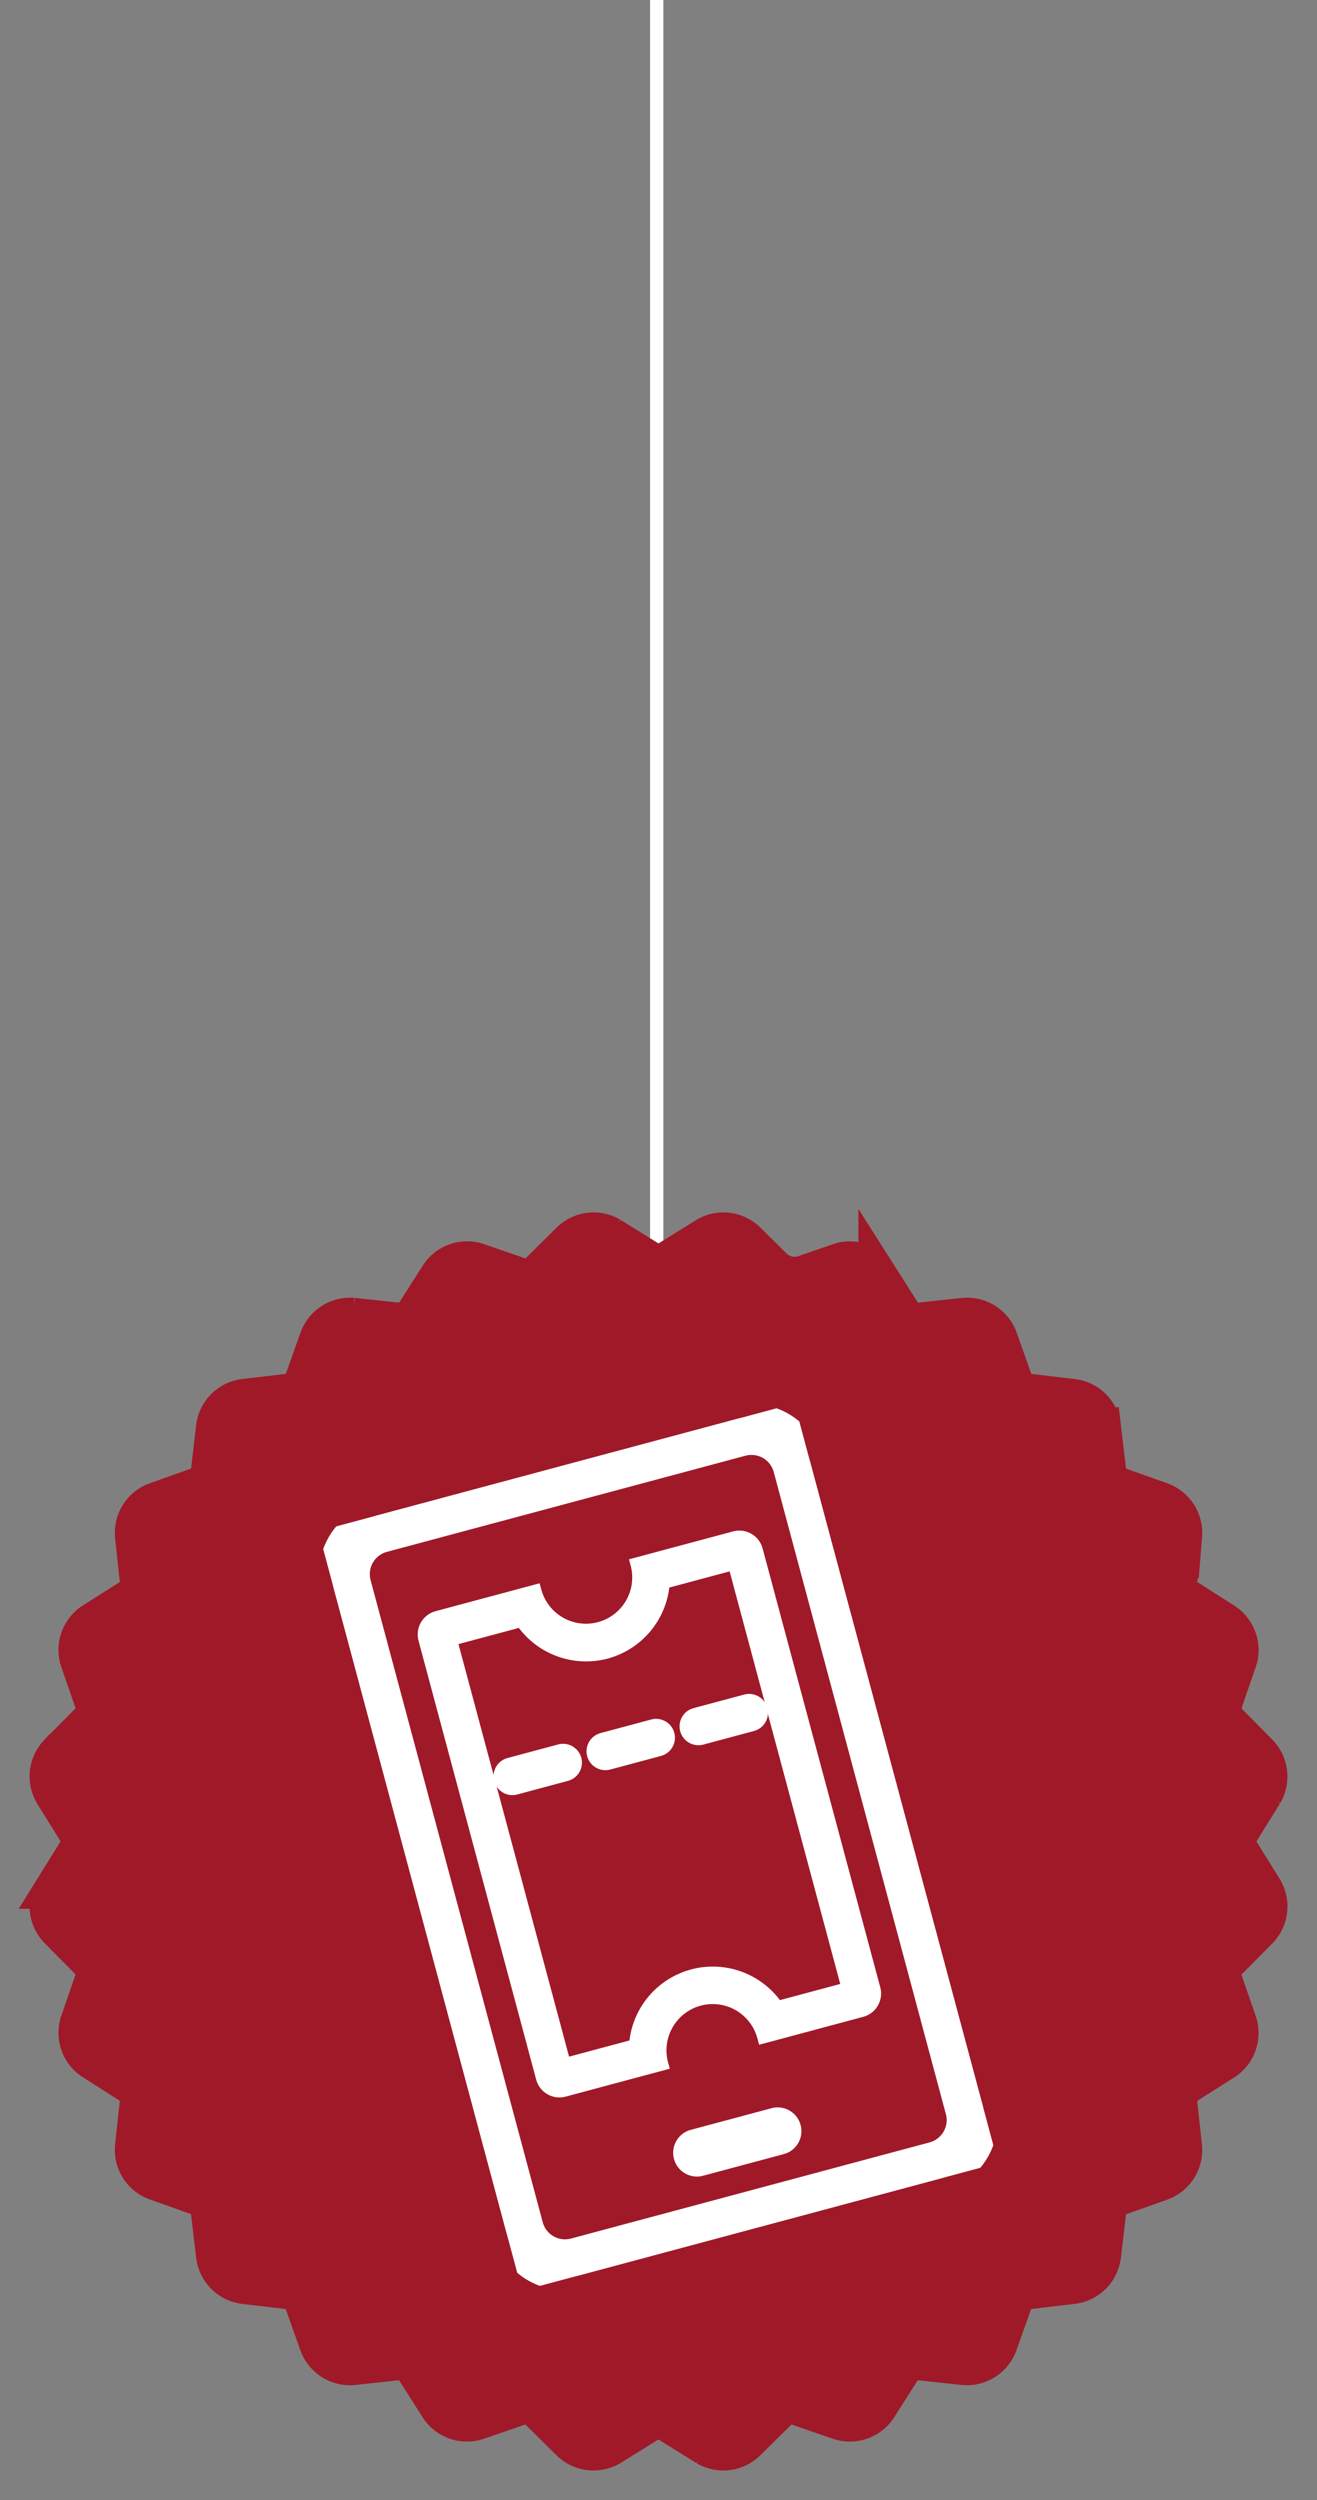
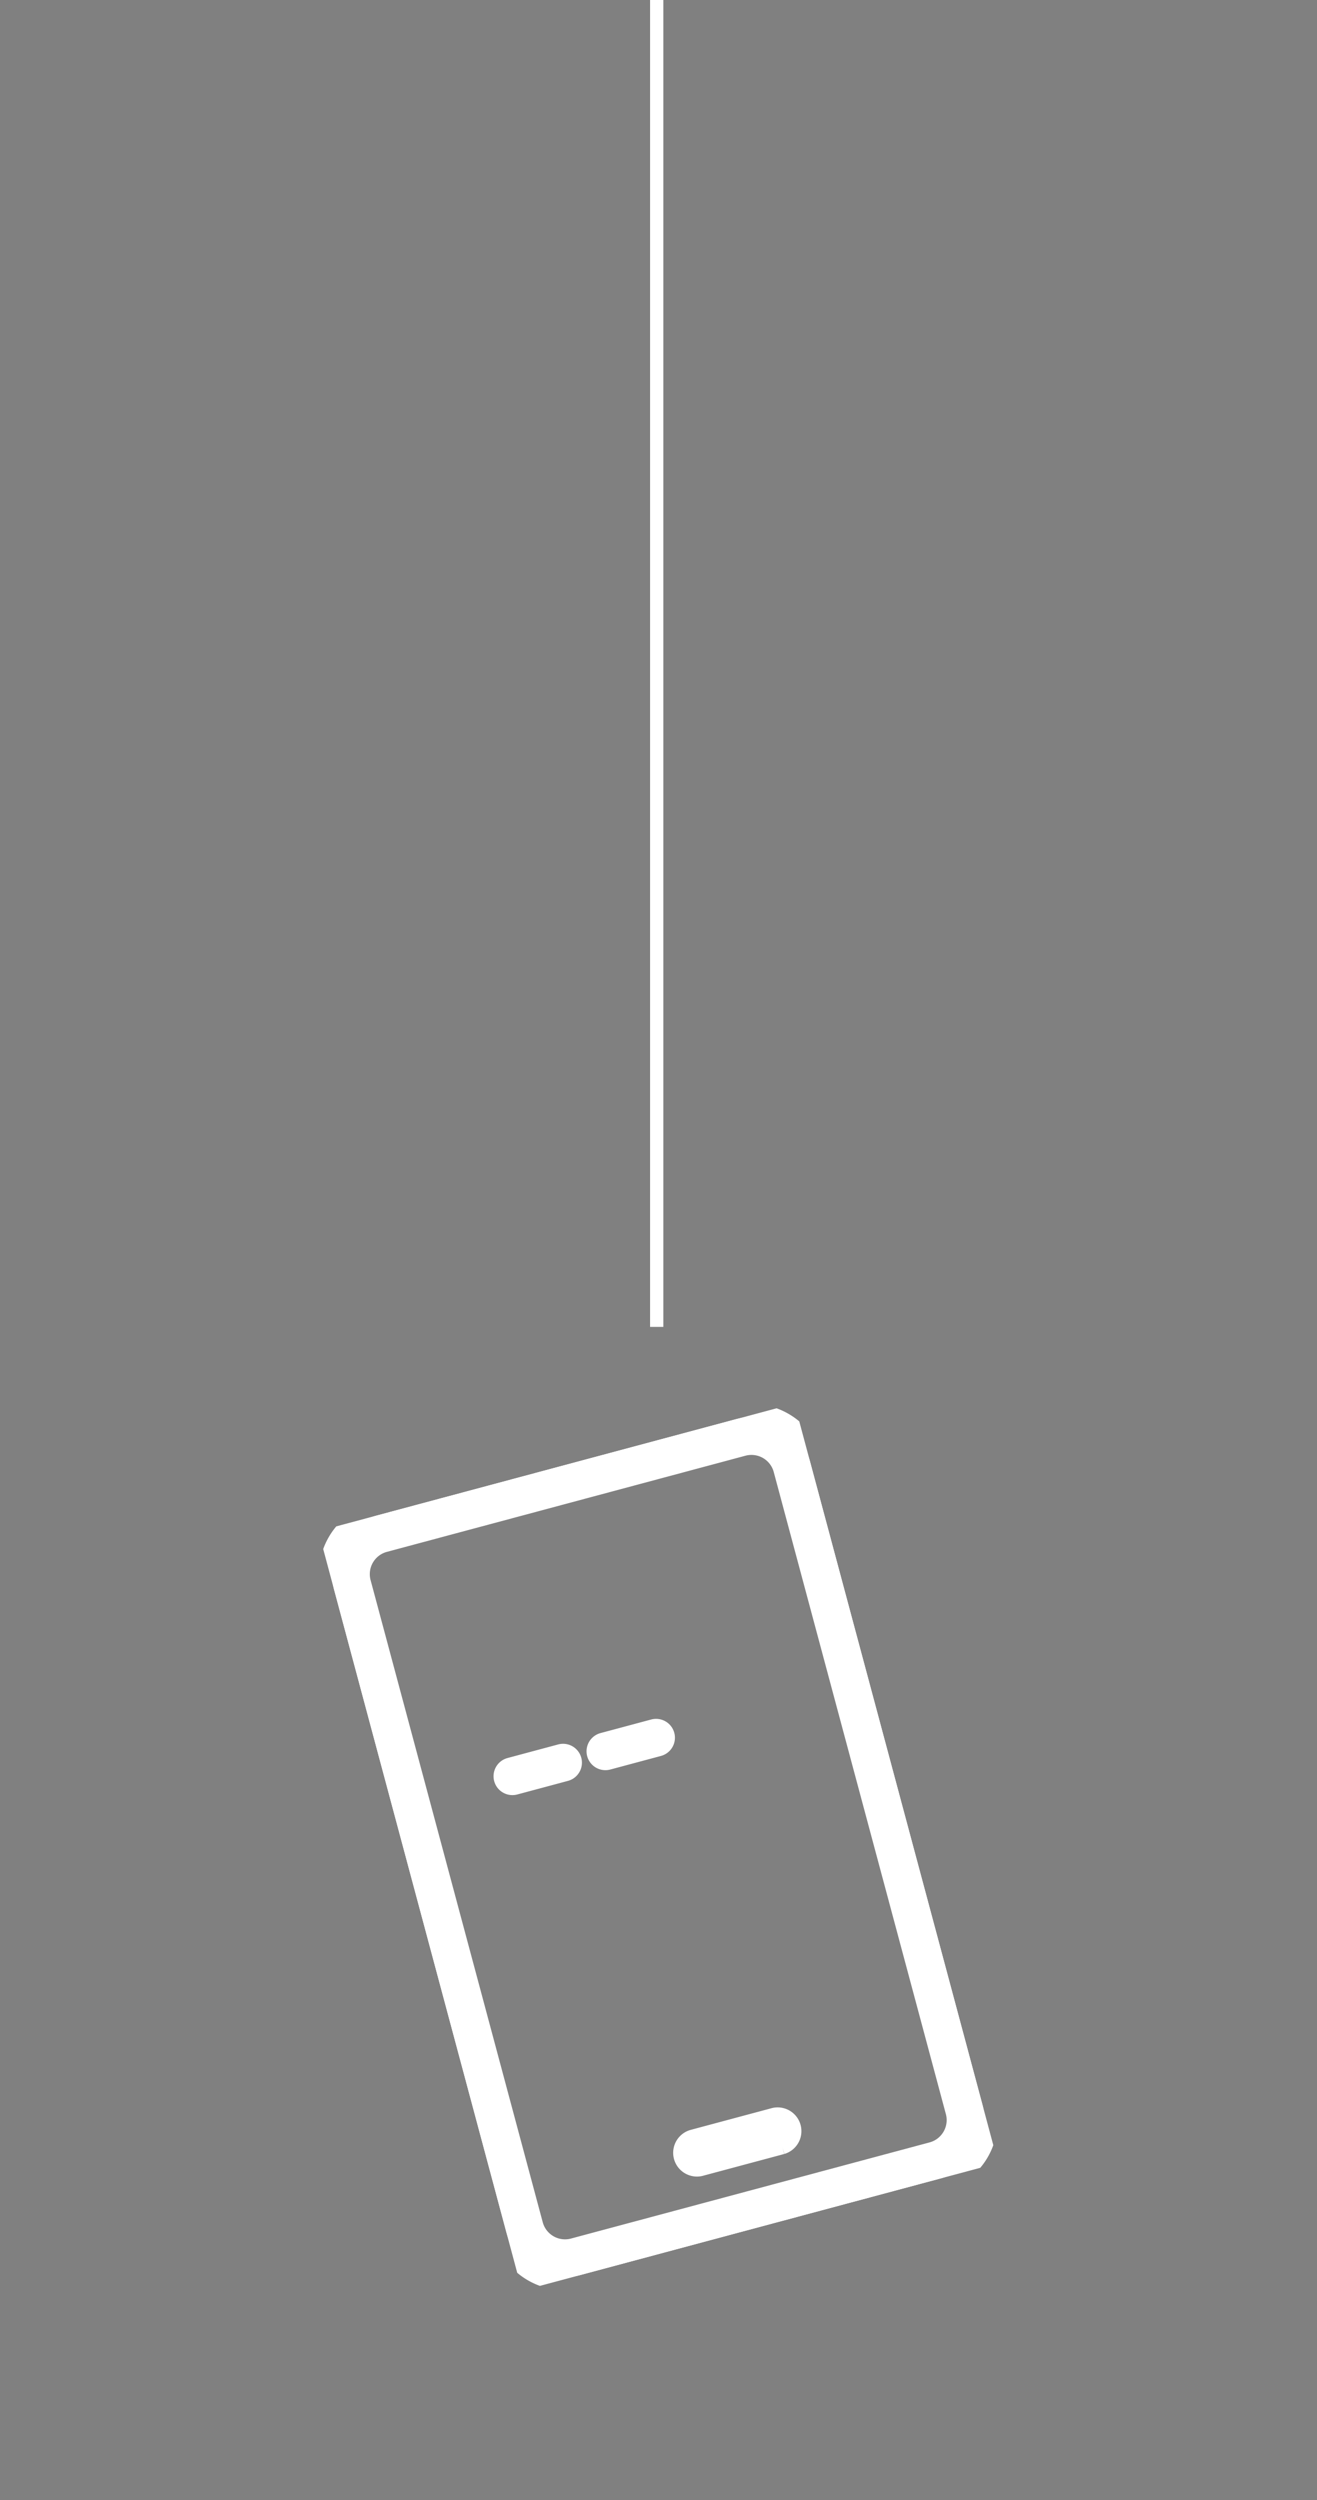
<svg xmlns="http://www.w3.org/2000/svg" width="99.268" height="188.416" viewBox="0 0 99.268 188.416">
  <rect x="0" y="0" width="99.268" height="188.416" fill="#808080" stroke="none" />
  <defs>
    <clipPath id="clip-path">
-       <path id="Pfad_26279" data-name="Pfad 26279" d="M0-54.62H99.268v-99.268H0Z" transform="translate(-2.797 151.091)" fill="#a01928" />
+       <path id="Pfad_26279" data-name="Pfad 26279" d="M0-54.62v-99.268H0Z" transform="translate(-2.797 151.091)" fill="#a01928" />
    </clipPath>
    <clipPath id="clip-path-2">
      <rect id="Rechteck_4868" data-name="Rechteck 4868" width="37.146" height="59.255" fill="#fff" stroke="#fff" stroke-width="1" />
    </clipPath>
    <clipPath id="clip-path-3">
      <rect id="Rechteck_4869" data-name="Rechteck 4869" width="37.146" height="59.255" fill="#fff" stroke="#fff" stroke-width="2" />
    </clipPath>
  </defs>
  <g id="Gruppe_7600" data-name="Gruppe 7600" transform="translate(-910 -843.219)">
    <line id="Linie_224" data-name="Linie 224" y2="100" transform="translate(959.5 843.219)" fill="none" stroke="#fff" stroke-width="1" />
    <g id="Gruppe_7594" data-name="Gruppe 7594" transform="translate(912.797 1089.051)">
      <g id="Gruppe_7589" data-name="Gruppe 7589" transform="translate(0 -153.888)" clip-path="url(#clip-path)">
        <g id="Gruppe_7587" data-name="Gruppe 7587" transform="translate(0.887 0.886)">
          <path id="Pfad_26277" data-name="Pfad 26277" d="M-33.789-.438A2.518,2.518,0,0,0-36.78-.775l-3.058,1.9a1.269,1.269,0,0,1-1.132,0l-3.058-1.9a2.518,2.518,0,0,0-2.991.337l-2.558,2.533a1.272,1.272,0,0,1-1.1.252l-3.4-1.172a2.516,2.516,0,0,0-2.841.994l-1.931,3.038a1.271,1.271,0,0,1-1.021.492l-3.579-.385a2.516,2.516,0,0,0-2.548,1.6l-1.206,3.392a1.271,1.271,0,0,1-.886.706l-3.575.421A2.517,2.517,0,0,0-73.8,13.563l-.421,3.576a1.271,1.271,0,0,1-.706.885L-78.32,19.23a2.517,2.517,0,0,0-1.6,2.549l.385,3.579a1.271,1.271,0,0,1-.491,1.02l-3.039,1.931a2.517,2.517,0,0,0-.994,2.841l1.172,3.4a1.27,1.27,0,0,1-.252,1.1l-2.532,2.558a2.517,2.517,0,0,0-.337,2.991l1.9,3.058a1.27,1.27,0,0,1,0,1.133l-1.9,3.058a2.517,2.517,0,0,0,.337,2.991l2.532,2.558a1.27,1.27,0,0,1,.252,1.1l-1.172,3.4a2.517,2.517,0,0,0,.994,2.841l3.039,1.931a1.27,1.27,0,0,1,.491,1.02l-.385,3.579a2.517,2.517,0,0,0,1.6,2.549l3.392,1.206a1.272,1.272,0,0,1,.706.886L-73.8,76.1a2.517,2.517,0,0,0,2.128,2.129l3.575.421a1.269,1.269,0,0,1,.886.706l1.206,3.392a2.515,2.515,0,0,0,2.548,1.6l3.579-.385a1.271,1.271,0,0,1,1.021.492l1.931,3.038a2.516,2.516,0,0,0,2.841.994l3.4-1.172a1.271,1.271,0,0,1,1.1.252l2.558,2.533a2.517,2.517,0,0,0,2.991.337l3.058-1.9a1.273,1.273,0,0,1,1.132,0l3.058,1.9a2.517,2.517,0,0,0,2.991-.337l2.558-2.533a1.27,1.27,0,0,1,1.1-.252l3.4,1.172a2.516,2.516,0,0,0,2.841-.994l1.931-3.038a1.27,1.27,0,0,1,1.02-.492l3.579.385a2.517,2.517,0,0,0,2.549-1.6l1.206-3.392a1.268,1.268,0,0,1,.885-.706l3.576-.421A2.517,2.517,0,0,0-7.007,76.1l.421-3.575a1.271,1.271,0,0,1,.706-.886l3.392-1.206a2.517,2.517,0,0,0,1.6-2.549l-.385-3.579a1.267,1.267,0,0,1,.491-1.02l3.038-1.931a2.516,2.516,0,0,0,.994-2.841l-1.171-3.4a1.271,1.271,0,0,1,.251-1.1l2.533-2.558A2.517,2.517,0,0,0,5.2,48.456L3.3,45.4a1.27,1.27,0,0,1,0-1.133l1.9-3.058a2.516,2.516,0,0,0-.337-2.991L2.333,35.658a1.27,1.27,0,0,1-.252-1.1l1.171-3.4a2.516,2.516,0,0,0-.994-2.841L-.78,26.378a1.268,1.268,0,0,1-.491-1.02l.385-3.579a2.517,2.517,0,0,0-1.6-2.549L-5.88,18.023a1.27,1.27,0,0,1-.706-.885l-.421-3.576a2.517,2.517,0,0,0-2.128-2.128l-3.576-.421a1.27,1.27,0,0,1-.885-.706L-14.8,6.915a2.517,2.517,0,0,0-2.549-1.6L-20.93,5.7a1.27,1.27,0,0,1-1.02-.492l-1.931-3.038a2.516,2.516,0,0,0-2.841-.994l-2.828.973a2.355,2.355,0,0,1-2.113-.482Z" transform="translate(86.355 1.119)" fill="#a01928" />
        </g>
        <g id="Gruppe_7588" data-name="Gruppe 7588" transform="translate(0.887 0.886)">
          <path id="Pfad_26278" data-name="Pfad 26278" d="M-33.789-.438A2.518,2.518,0,0,0-36.78-.775l-3.058,1.9a1.269,1.269,0,0,1-1.132,0l-3.058-1.9a2.518,2.518,0,0,0-2.991.337l-2.558,2.533a1.272,1.272,0,0,1-1.1.252l-3.4-1.172a2.516,2.516,0,0,0-2.841.994l-1.931,3.038a1.271,1.271,0,0,1-1.021.492l-3.579-.385a2.516,2.516,0,0,0-2.548,1.6l-1.206,3.392a1.271,1.271,0,0,1-.886.706l-3.575.421A2.517,2.517,0,0,0-73.8,13.563l-.421,3.576a1.271,1.271,0,0,1-.706.885L-78.32,19.23a2.517,2.517,0,0,0-1.6,2.549l.385,3.579a1.271,1.271,0,0,1-.491,1.02l-3.039,1.931a2.517,2.517,0,0,0-.994,2.841l1.172,3.4a1.27,1.27,0,0,1-.252,1.1l-2.532,2.558a2.517,2.517,0,0,0-.337,2.991l1.9,3.058a1.27,1.27,0,0,1,0,1.133l-1.9,3.058a2.517,2.517,0,0,0,.337,2.991l2.532,2.558a1.27,1.27,0,0,1,.252,1.1l-1.172,3.4a2.517,2.517,0,0,0,.994,2.841l3.039,1.931a1.27,1.27,0,0,1,.491,1.02l-.385,3.579a2.517,2.517,0,0,0,1.6,2.549l3.392,1.206a1.272,1.272,0,0,1,.706.886L-73.8,76.1a2.517,2.517,0,0,0,2.128,2.129l3.575.421a1.269,1.269,0,0,1,.886.706l1.206,3.392a2.515,2.515,0,0,0,2.548,1.6l3.579-.385a1.271,1.271,0,0,1,1.021.492l1.931,3.038a2.516,2.516,0,0,0,2.841.994l3.4-1.172a1.271,1.271,0,0,1,1.1.252l2.558,2.533a2.517,2.517,0,0,0,2.991.337l3.058-1.9a1.273,1.273,0,0,1,1.132,0l3.058,1.9a2.517,2.517,0,0,0,2.991-.337l2.558-2.533a1.27,1.27,0,0,1,1.1-.252l3.4,1.172a2.516,2.516,0,0,0,2.841-.994l1.931-3.038a1.27,1.27,0,0,1,1.02-.492l3.579.385a2.517,2.517,0,0,0,2.549-1.6l1.206-3.392a1.268,1.268,0,0,1,.885-.706l3.576-.421A2.517,2.517,0,0,0-7.007,76.1l.421-3.575a1.271,1.271,0,0,1,.706-.886l3.392-1.206a2.517,2.517,0,0,0,1.6-2.549l-.385-3.579a1.267,1.267,0,0,1,.491-1.02l3.038-1.931a2.516,2.516,0,0,0,.994-2.841l-1.171-3.4a1.271,1.271,0,0,1,.251-1.1l2.533-2.558A2.517,2.517,0,0,0,5.2,48.456L3.3,45.4a1.27,1.27,0,0,1,0-1.133l1.9-3.058a2.516,2.516,0,0,0-.337-2.991L2.333,35.658a1.27,1.27,0,0,1-.252-1.1l1.171-3.4a2.516,2.516,0,0,0-.994-2.841L-.78,26.378a1.268,1.268,0,0,1-.491-1.02l.385-3.579a2.517,2.517,0,0,0-1.6-2.549L-5.88,18.023a1.27,1.27,0,0,1-.706-.885l-.421-3.576a2.517,2.517,0,0,0-2.128-2.128l-3.576-.421a1.27,1.27,0,0,1-.885-.706L-14.8,6.915a2.517,2.517,0,0,0-2.549-1.6L-20.93,5.7a1.27,1.27,0,0,1-1.02-.492l-1.931-3.038a2.516,2.516,0,0,0-2.841-.994l-2.828.973a2.355,2.355,0,0,1-2.113-.482Z" transform="translate(86.355 1.119)" fill="#a01928" stroke="#a01928" stroke-width="2.913" />
        </g>
      </g>
    </g>
    <g id="Gruppe_7489" data-name="Gruppe 7489" transform="translate(934 949)" style="mix-blend-mode: normal;isolation: isolate">
      <g id="Gruppe_7443" data-name="Gruppe 7443" transform="matrix(0.966, -0.259, 0.259, 0.966, 0, 9.614)">
        <g id="Gruppe_7442" data-name="Gruppe 7442" clip-path="url(#clip-path-2)">
-           <path id="Pfad_26007" data-name="Pfad 26007" d="M24,1.843V35.03H18.445a5.826,5.826,0,0,0-11.043,0H1.842V1.843H7.4A5.847,5.847,0,0,0,12.924,5.81a5.846,5.846,0,0,0,5.521-3.967ZM24.534,0H16.908a3.984,3.984,0,0,1-3.984,3.967A3.987,3.987,0,0,1,8.937,0H1.313A1.317,1.317,0,0,0,0,1.314V35.559a1.317,1.317,0,0,0,1.313,1.313H8.937a3.985,3.985,0,0,1,7.971,0h7.626a1.317,1.317,0,0,0,1.314-1.313V1.314A1.317,1.317,0,0,0,24.534,0" transform="translate(5.65 8.611)" fill="#fff" stroke="#fff" stroke-width="1" />
          <path id="Pfad_26008" data-name="Pfad 26008" d="M4.874,1.843H.921A.921.921,0,0,1,.921,0H4.874a.921.921,0,0,1,0,1.843" transform="translate(8.418 20.703)" fill="#fff" stroke="#fff" stroke-width="1" />
          <path id="Pfad_26009" data-name="Pfad 26009" d="M4.874,1.843H.921A.921.921,0,0,1,.921,0H4.874a.921.921,0,0,1,0,1.843" transform="translate(15.675 20.703)" fill="#fff" stroke="#fff" stroke-width="1" />
-           <path id="Pfad_26010" data-name="Pfad 26010" d="M4.874,1.843H.921A.921.921,0,0,1,.921,0H4.874a.921.921,0,0,1,0,1.843" transform="translate(22.933 20.703)" fill="#fff" stroke="#fff" stroke-width="1" />
          <path id="Pfad_26011" data-name="Pfad 26011" d="M7.66,2.581H1.291A1.291,1.291,0,0,1,1.291,0H7.66a1.291,1.291,0,0,1,0,2.581" transform="translate(14.097 51.343)" fill="#fff" stroke="#fff" stroke-width="1" />
        </g>
      </g>
      <g id="Gruppe_7445" data-name="Gruppe 7445" transform="matrix(0.966, -0.259, 0.259, 0.966, 0, 9.614)">
        <g id="Gruppe_7444" data-name="Gruppe 7444" clip-path="url(#clip-path-3)">
          <path id="Pfad_26012" data-name="Pfad 26012" d="M32.567,59.255H4.579A4.584,4.584,0,0,1,0,54.676V4.58A4.585,4.585,0,0,1,4.579,0H32.567a4.584,4.584,0,0,1,4.579,4.58v50.1a4.583,4.583,0,0,1-4.579,4.579M4.579,1.843A2.739,2.739,0,0,0,1.843,4.58v50.1a2.74,2.74,0,0,0,2.736,2.737H32.567A2.741,2.741,0,0,0,35.3,54.676V4.58a2.74,2.74,0,0,0-2.737-2.737Z" transform="translate(0 0)" fill="#fff" stroke="#fff" stroke-width="2" />
        </g>
      </g>
    </g>
  </g>
</svg>